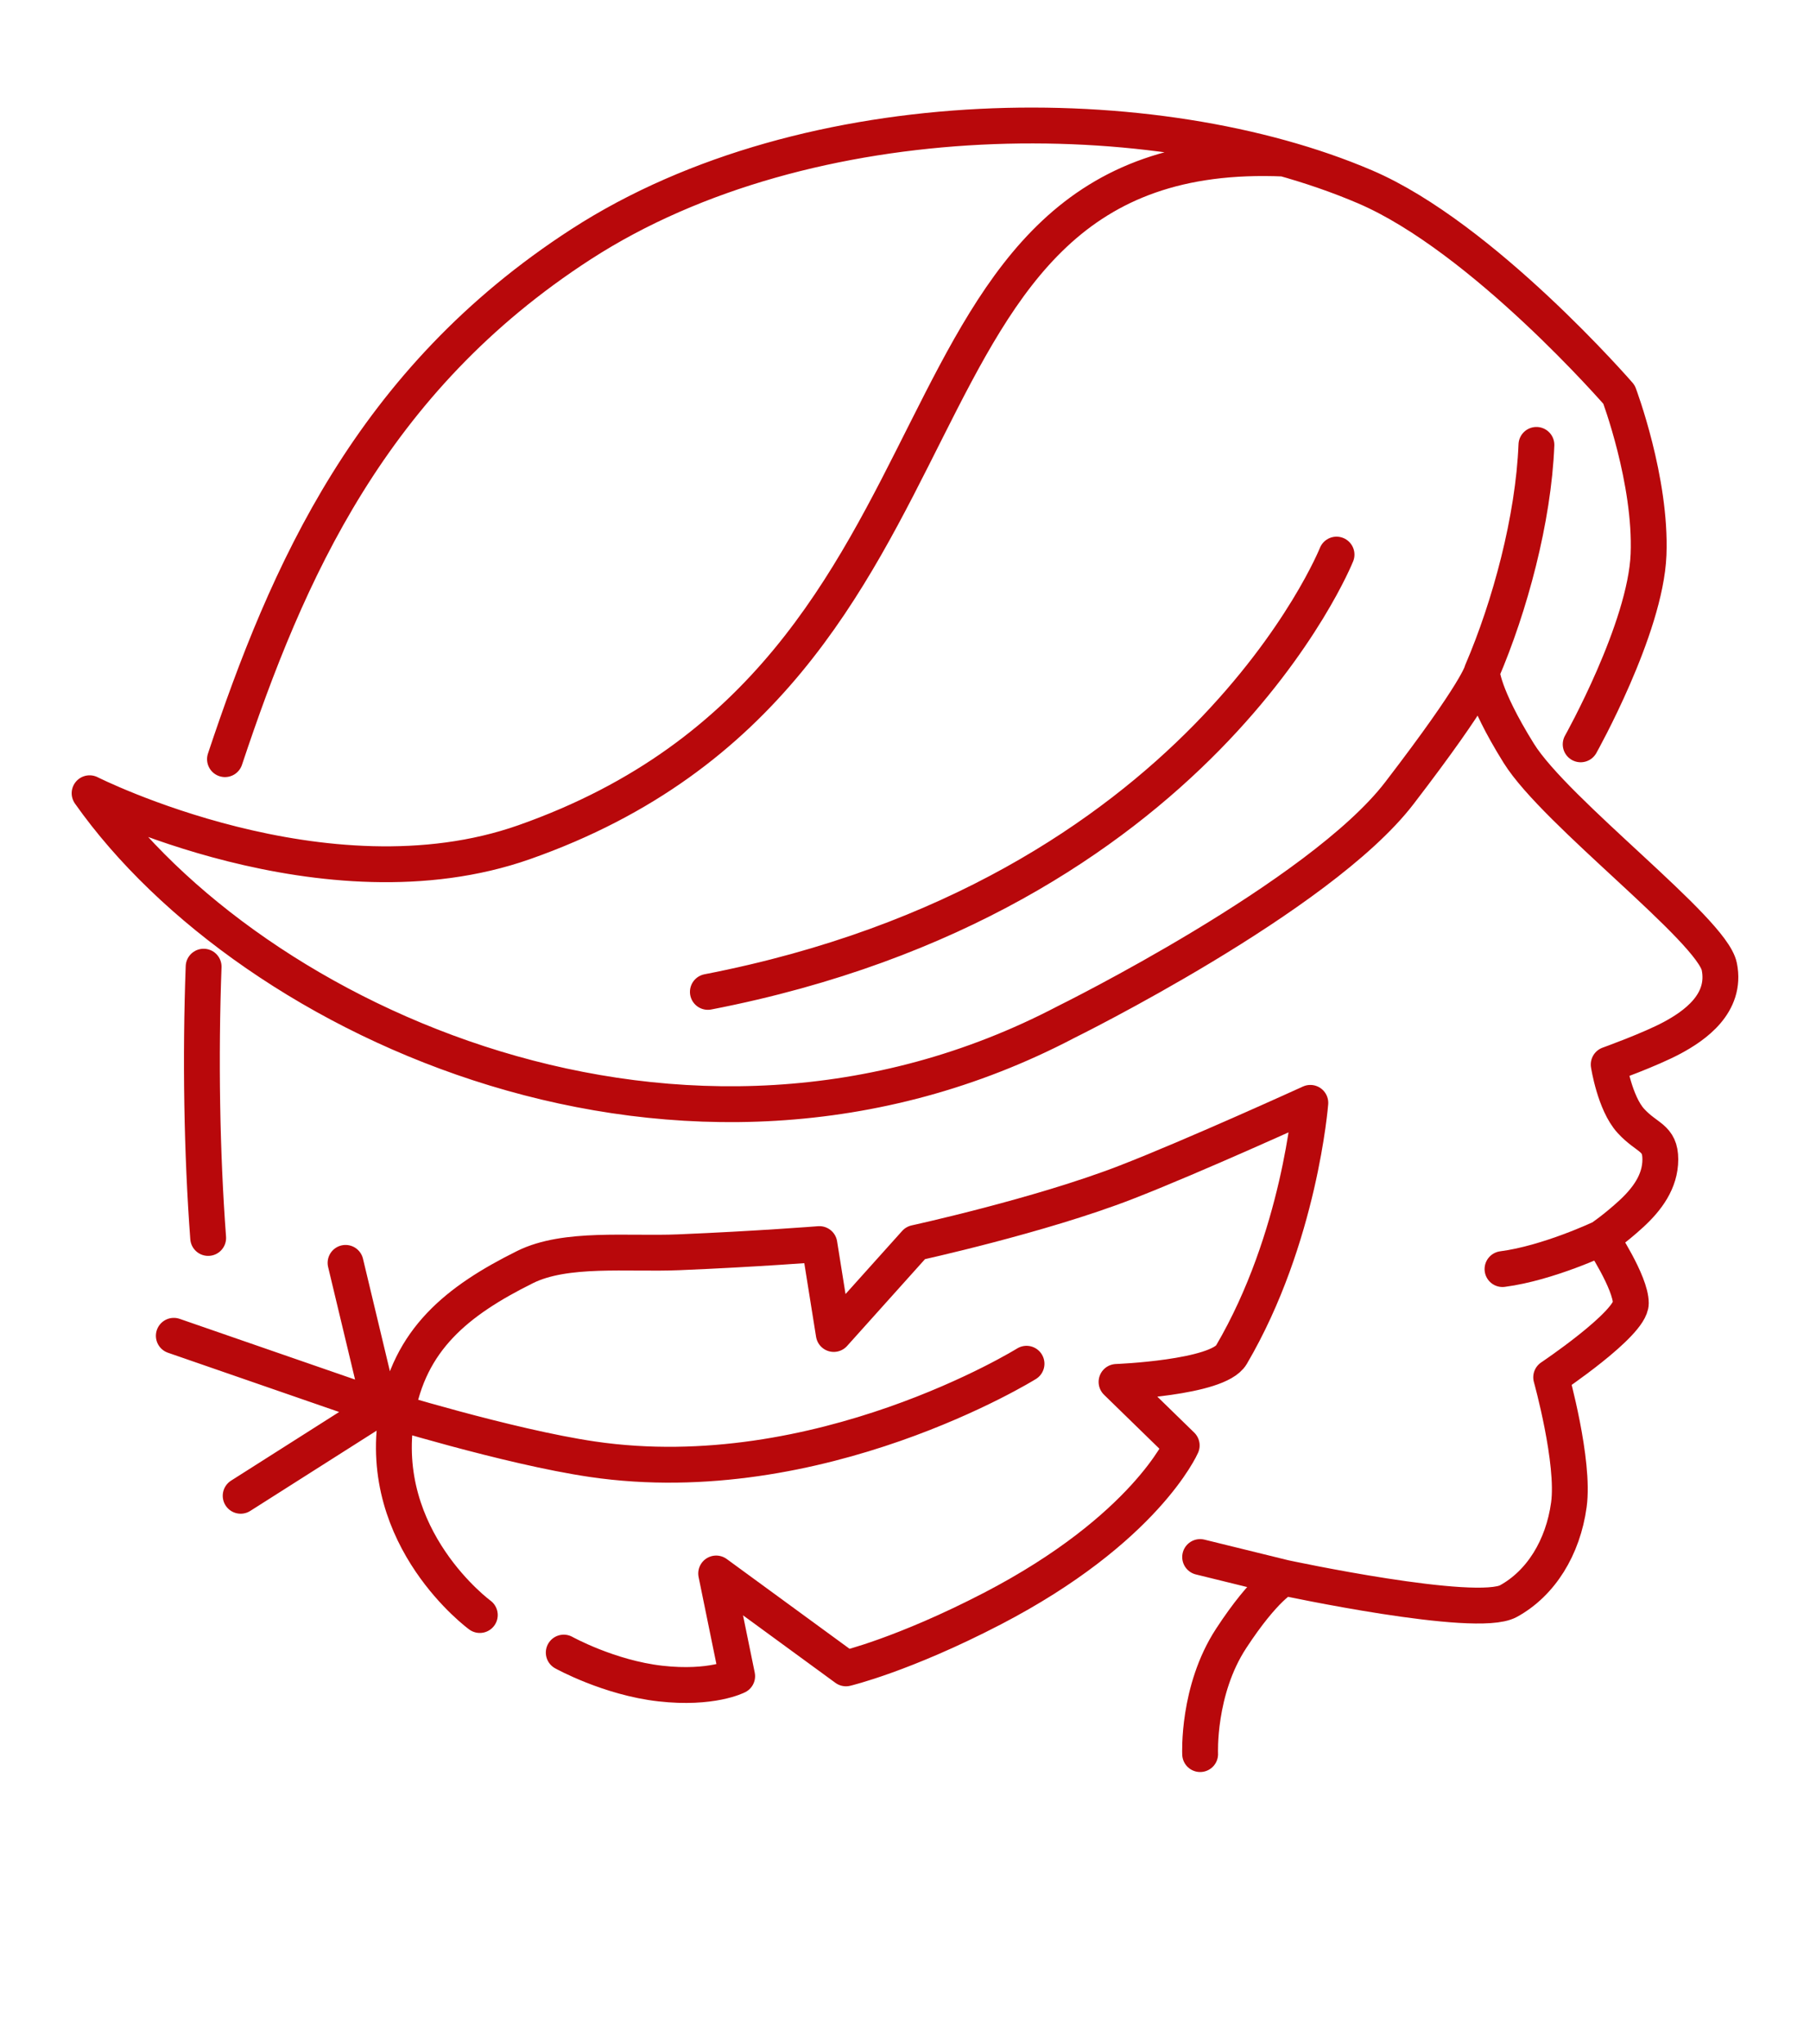
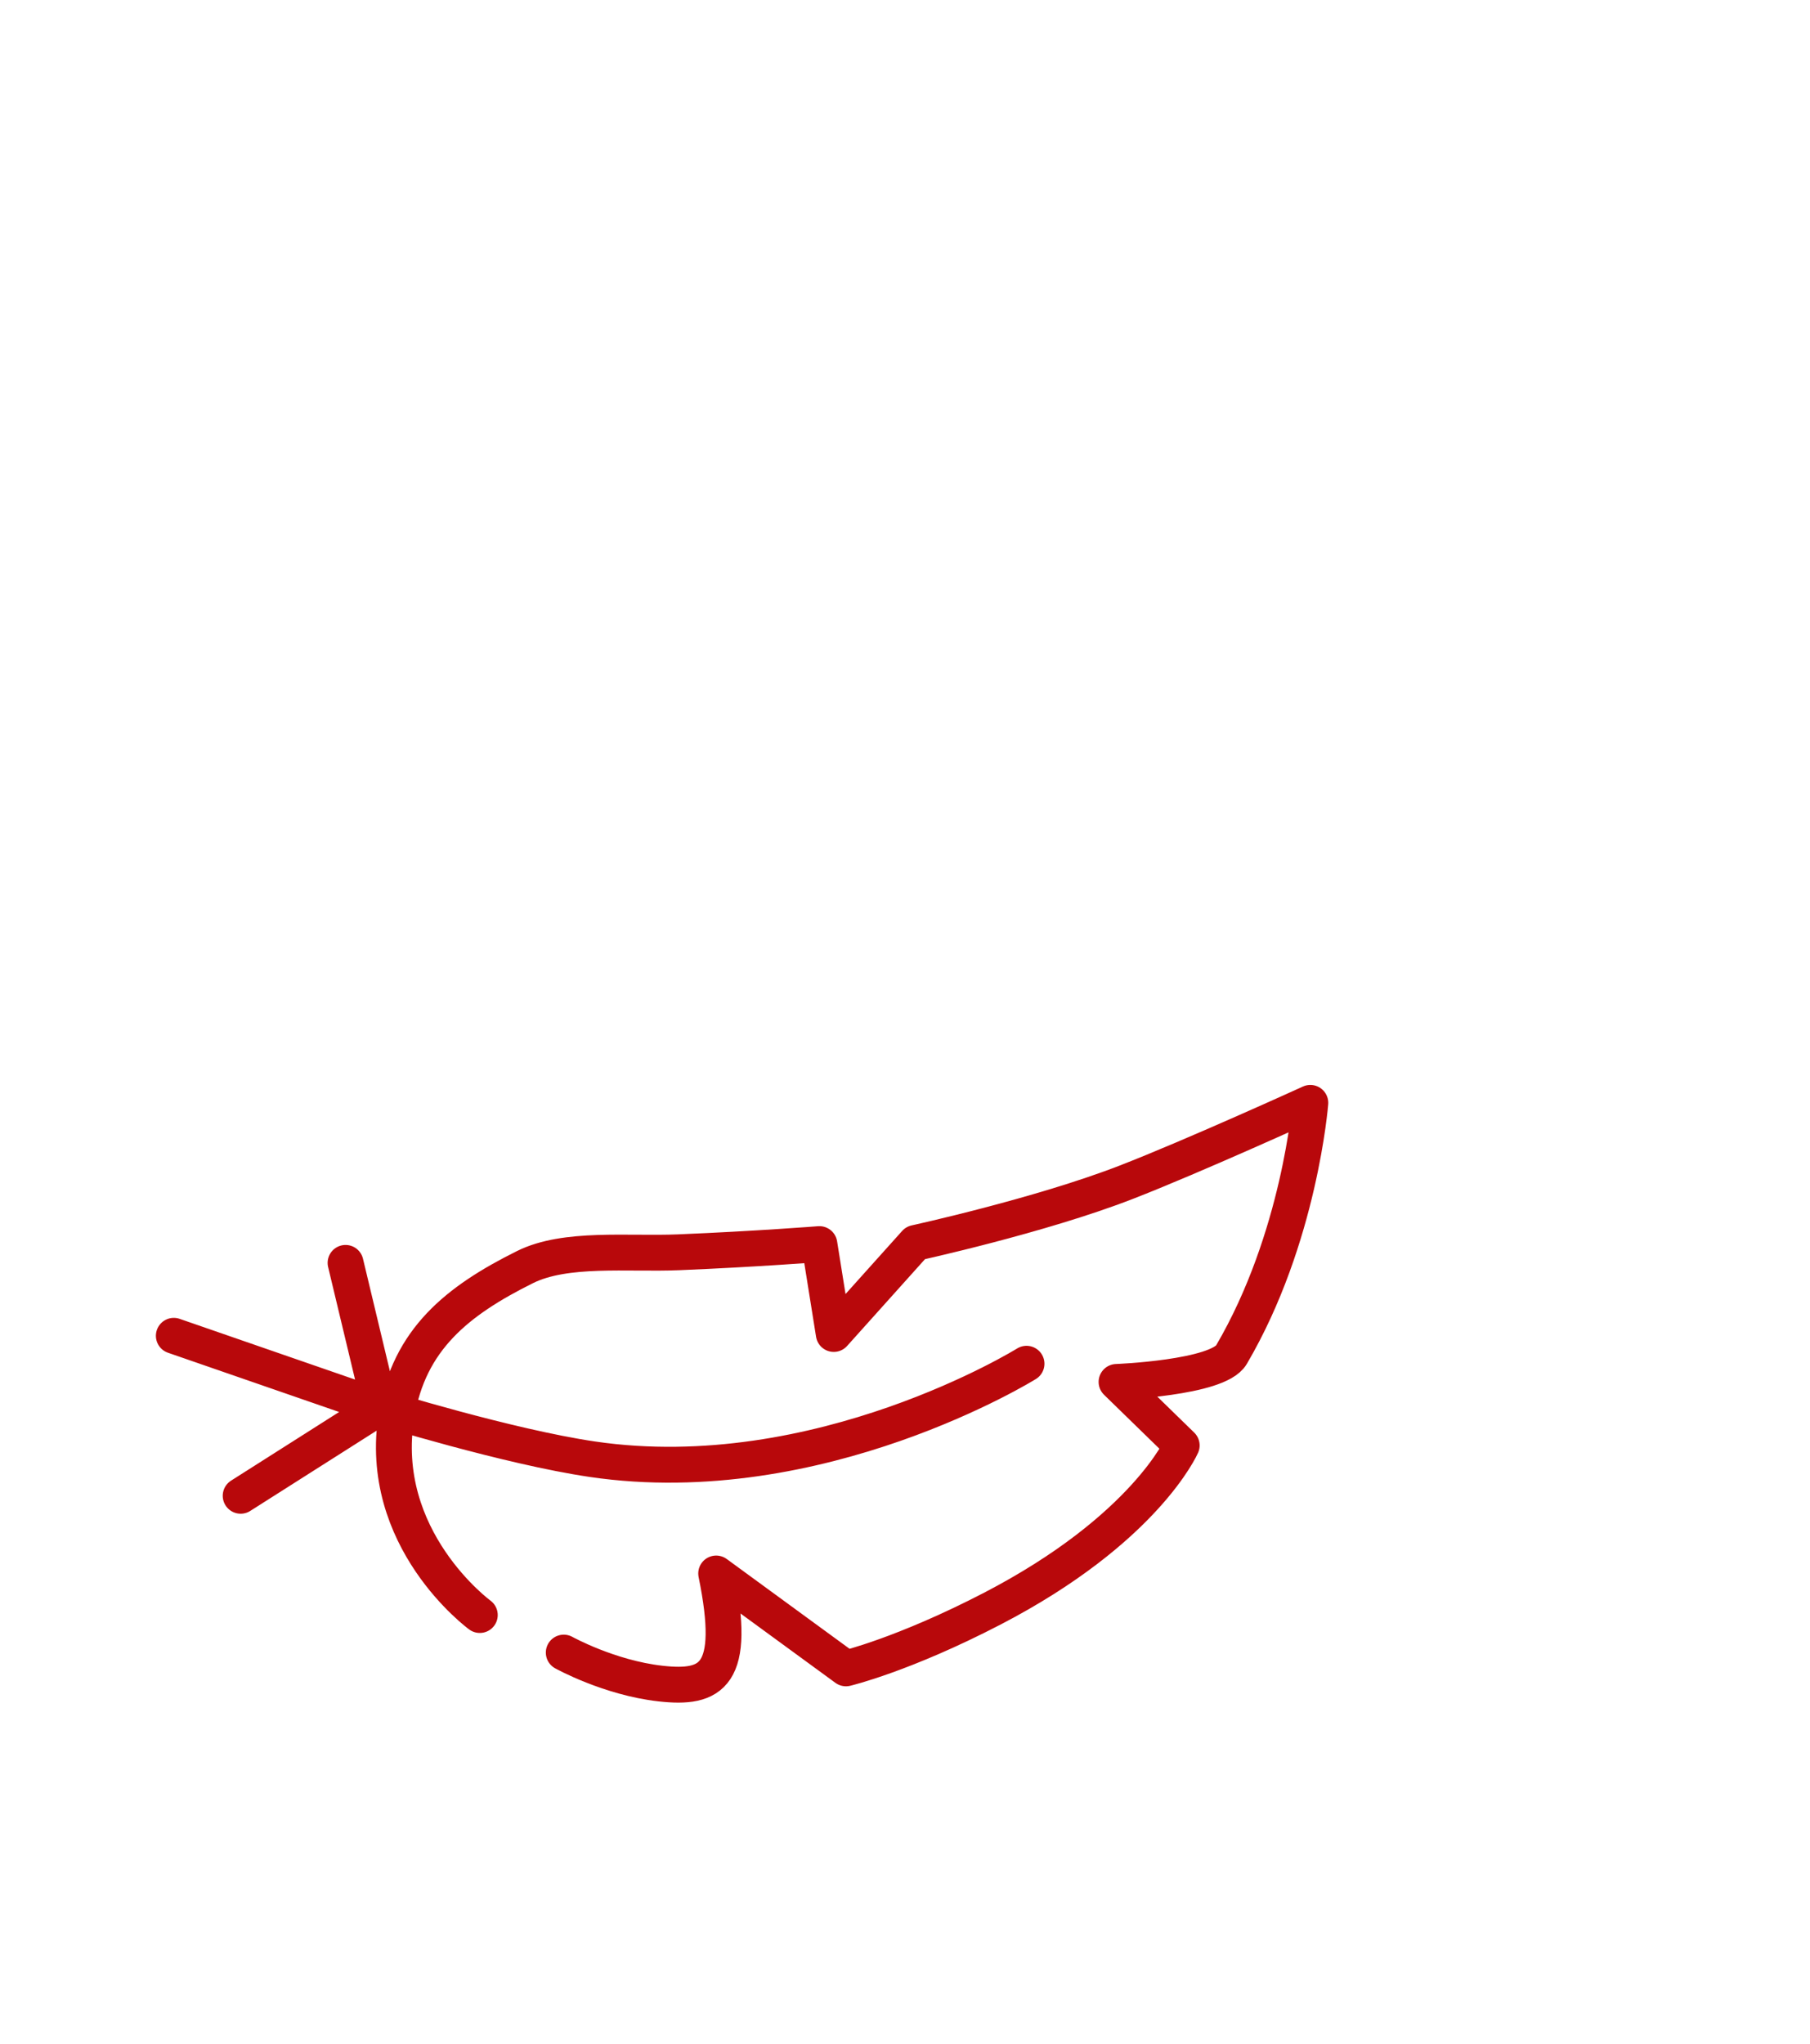
<svg xmlns="http://www.w3.org/2000/svg" width="101" height="114" viewBox="0 0 101 114" fill="none">
-   <path d="M88.203 41.517C88.203 41.517 91.825 35.068 91.99 30.934C92.154 26.8 90.343 22.004 90.343 22.004C90.343 22.004 82.735 13.229 76.17 10.421C64.527 5.442 45.144 5.403 32.434 13.616C20.688 21.205 16.017 31.959 12.554 42.344M85.734 24.815C85.57 28.949 84.253 33.828 82.689 37.465M82.689 37.465C82.689 37.465 82.524 38.458 78.08 44.245C73.635 50.033 59.5 57 59.5 57C38.186 68.175 14 57 5 44.245C5 44.245 18.146 50.883 29.253 46.974C56.269 37.465 48 7.814 71.66 8.845M82.689 37.465C82.689 37.465 82.689 38.706 84.747 42.013C86.804 45.32 95.529 51.852 95.94 53.919C96.352 55.986 94.541 57.226 93.306 57.888C92.072 58.549 89.767 59.376 89.767 59.376C89.767 59.376 90.097 61.526 91.002 62.518C91.907 63.51 92.648 63.427 92.648 64.668C92.648 65.908 91.907 66.9 91.002 67.727C90.097 68.554 89.356 69.05 89.356 69.05M83.841 70.786C86.393 70.455 89.356 69.05 89.356 69.05M89.356 69.05C89.356 69.05 91.002 71.53 91.002 72.688C91.002 73.845 86.557 76.822 86.557 76.822C86.557 76.822 87.874 81.535 87.545 83.932C87.216 86.33 85.981 88.314 84.171 89.307C82.36 90.299 71.66 88 71.66 88M66.969 86.847L71.66 88M71.66 88C71.66 88 70.59 88.496 68.697 91.39C66.804 94.284 66.969 97.839 66.969 97.839M74.58 30.934C74.58 30.934 66.969 50 39.5 55.325M11.362 53.919C11.176 58.971 11.261 64.306 11.616 69.05" stroke="#B8080B" stroke-width="2" stroke-linecap="round" stroke-linejoin="round" />
-   <path d="M9.699 74.507L21.21 78.49M57.281 76.066C57.281 76.066 45.717 83.251 33.059 81.392C28.358 80.702 21.21 78.49 21.21 78.49M26.774 90.082C26.774 90.082 20.98 85.849 22.13 78.917C22.827 74.717 25.5 72.561 29.298 70.674C31.56 69.55 35.028 69.967 37.865 69.849C42.239 69.668 45.723 69.392 45.723 69.392L46.525 74.406L51.086 69.326C51.086 69.326 58.032 67.809 62.826 65.95C66.606 64.484 73.118 61.515 73.118 61.515C73.118 61.515 72.534 69.058 68.714 75.565C67.95 76.866 62.304 77.08 62.304 77.08L65.941 80.623C65.941 80.623 63.906 85.298 55.372 89.726C50.411 92.299 47.206 93.057 47.206 93.057L39.963 87.765L41.135 93.492C41.135 93.492 39.718 94.227 36.852 93.904C33.986 93.581 31.458 92.177 31.458 92.177M13.429 83.431L21.21 78.49M21.21 78.49L19.282 70.44" stroke="#B8080B" stroke-width="2" stroke-linecap="round" stroke-linejoin="round" />
+   <path d="M9.699 74.507L21.21 78.49M57.281 76.066C57.281 76.066 45.717 83.251 33.059 81.392C28.358 80.702 21.21 78.49 21.21 78.49M26.774 90.082C26.774 90.082 20.98 85.849 22.13 78.917C22.827 74.717 25.5 72.561 29.298 70.674C31.56 69.55 35.028 69.967 37.865 69.849C42.239 69.668 45.723 69.392 45.723 69.392L46.525 74.406L51.086 69.326C51.086 69.326 58.032 67.809 62.826 65.95C66.606 64.484 73.118 61.515 73.118 61.515C73.118 61.515 72.534 69.058 68.714 75.565C67.95 76.866 62.304 77.08 62.304 77.08L65.941 80.623C65.941 80.623 63.906 85.298 55.372 89.726C50.411 92.299 47.206 93.057 47.206 93.057L39.963 87.765C41.135 93.492 39.718 94.227 36.852 93.904C33.986 93.581 31.458 92.177 31.458 92.177M13.429 83.431L21.21 78.49M21.21 78.49L19.282 70.44" stroke="#B8080B" stroke-width="2" stroke-linecap="round" stroke-linejoin="round" />
</svg>